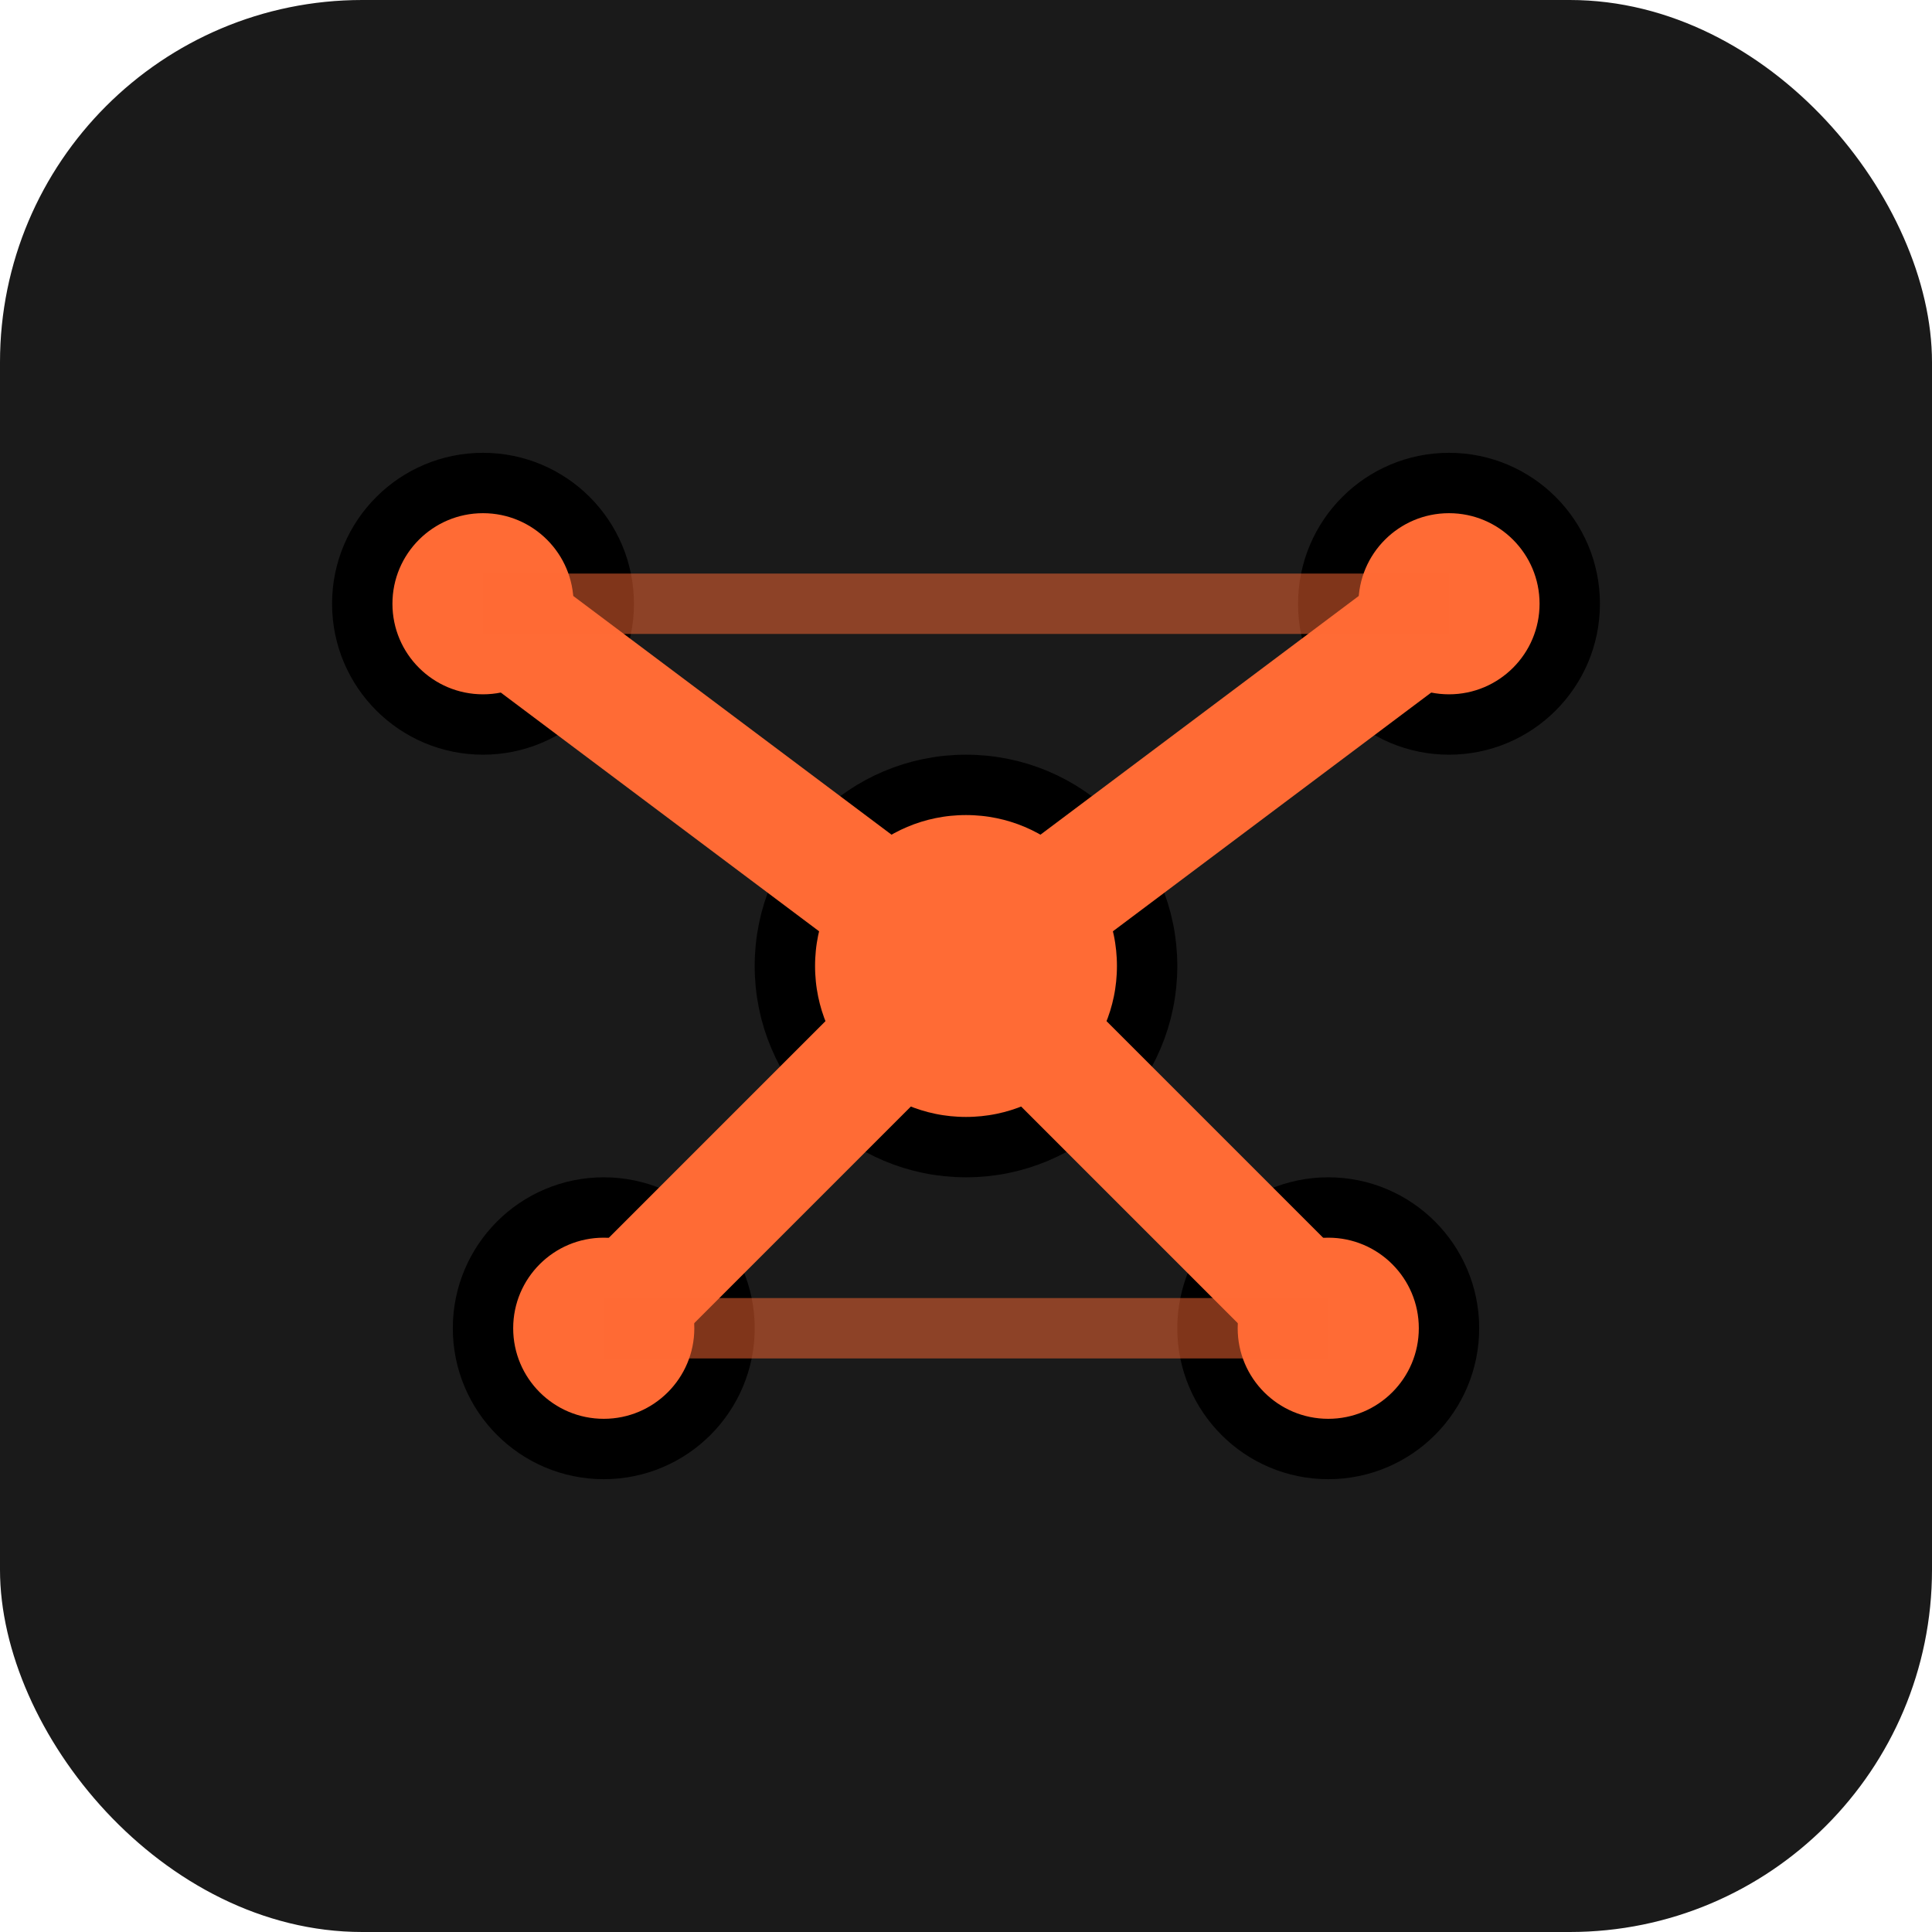
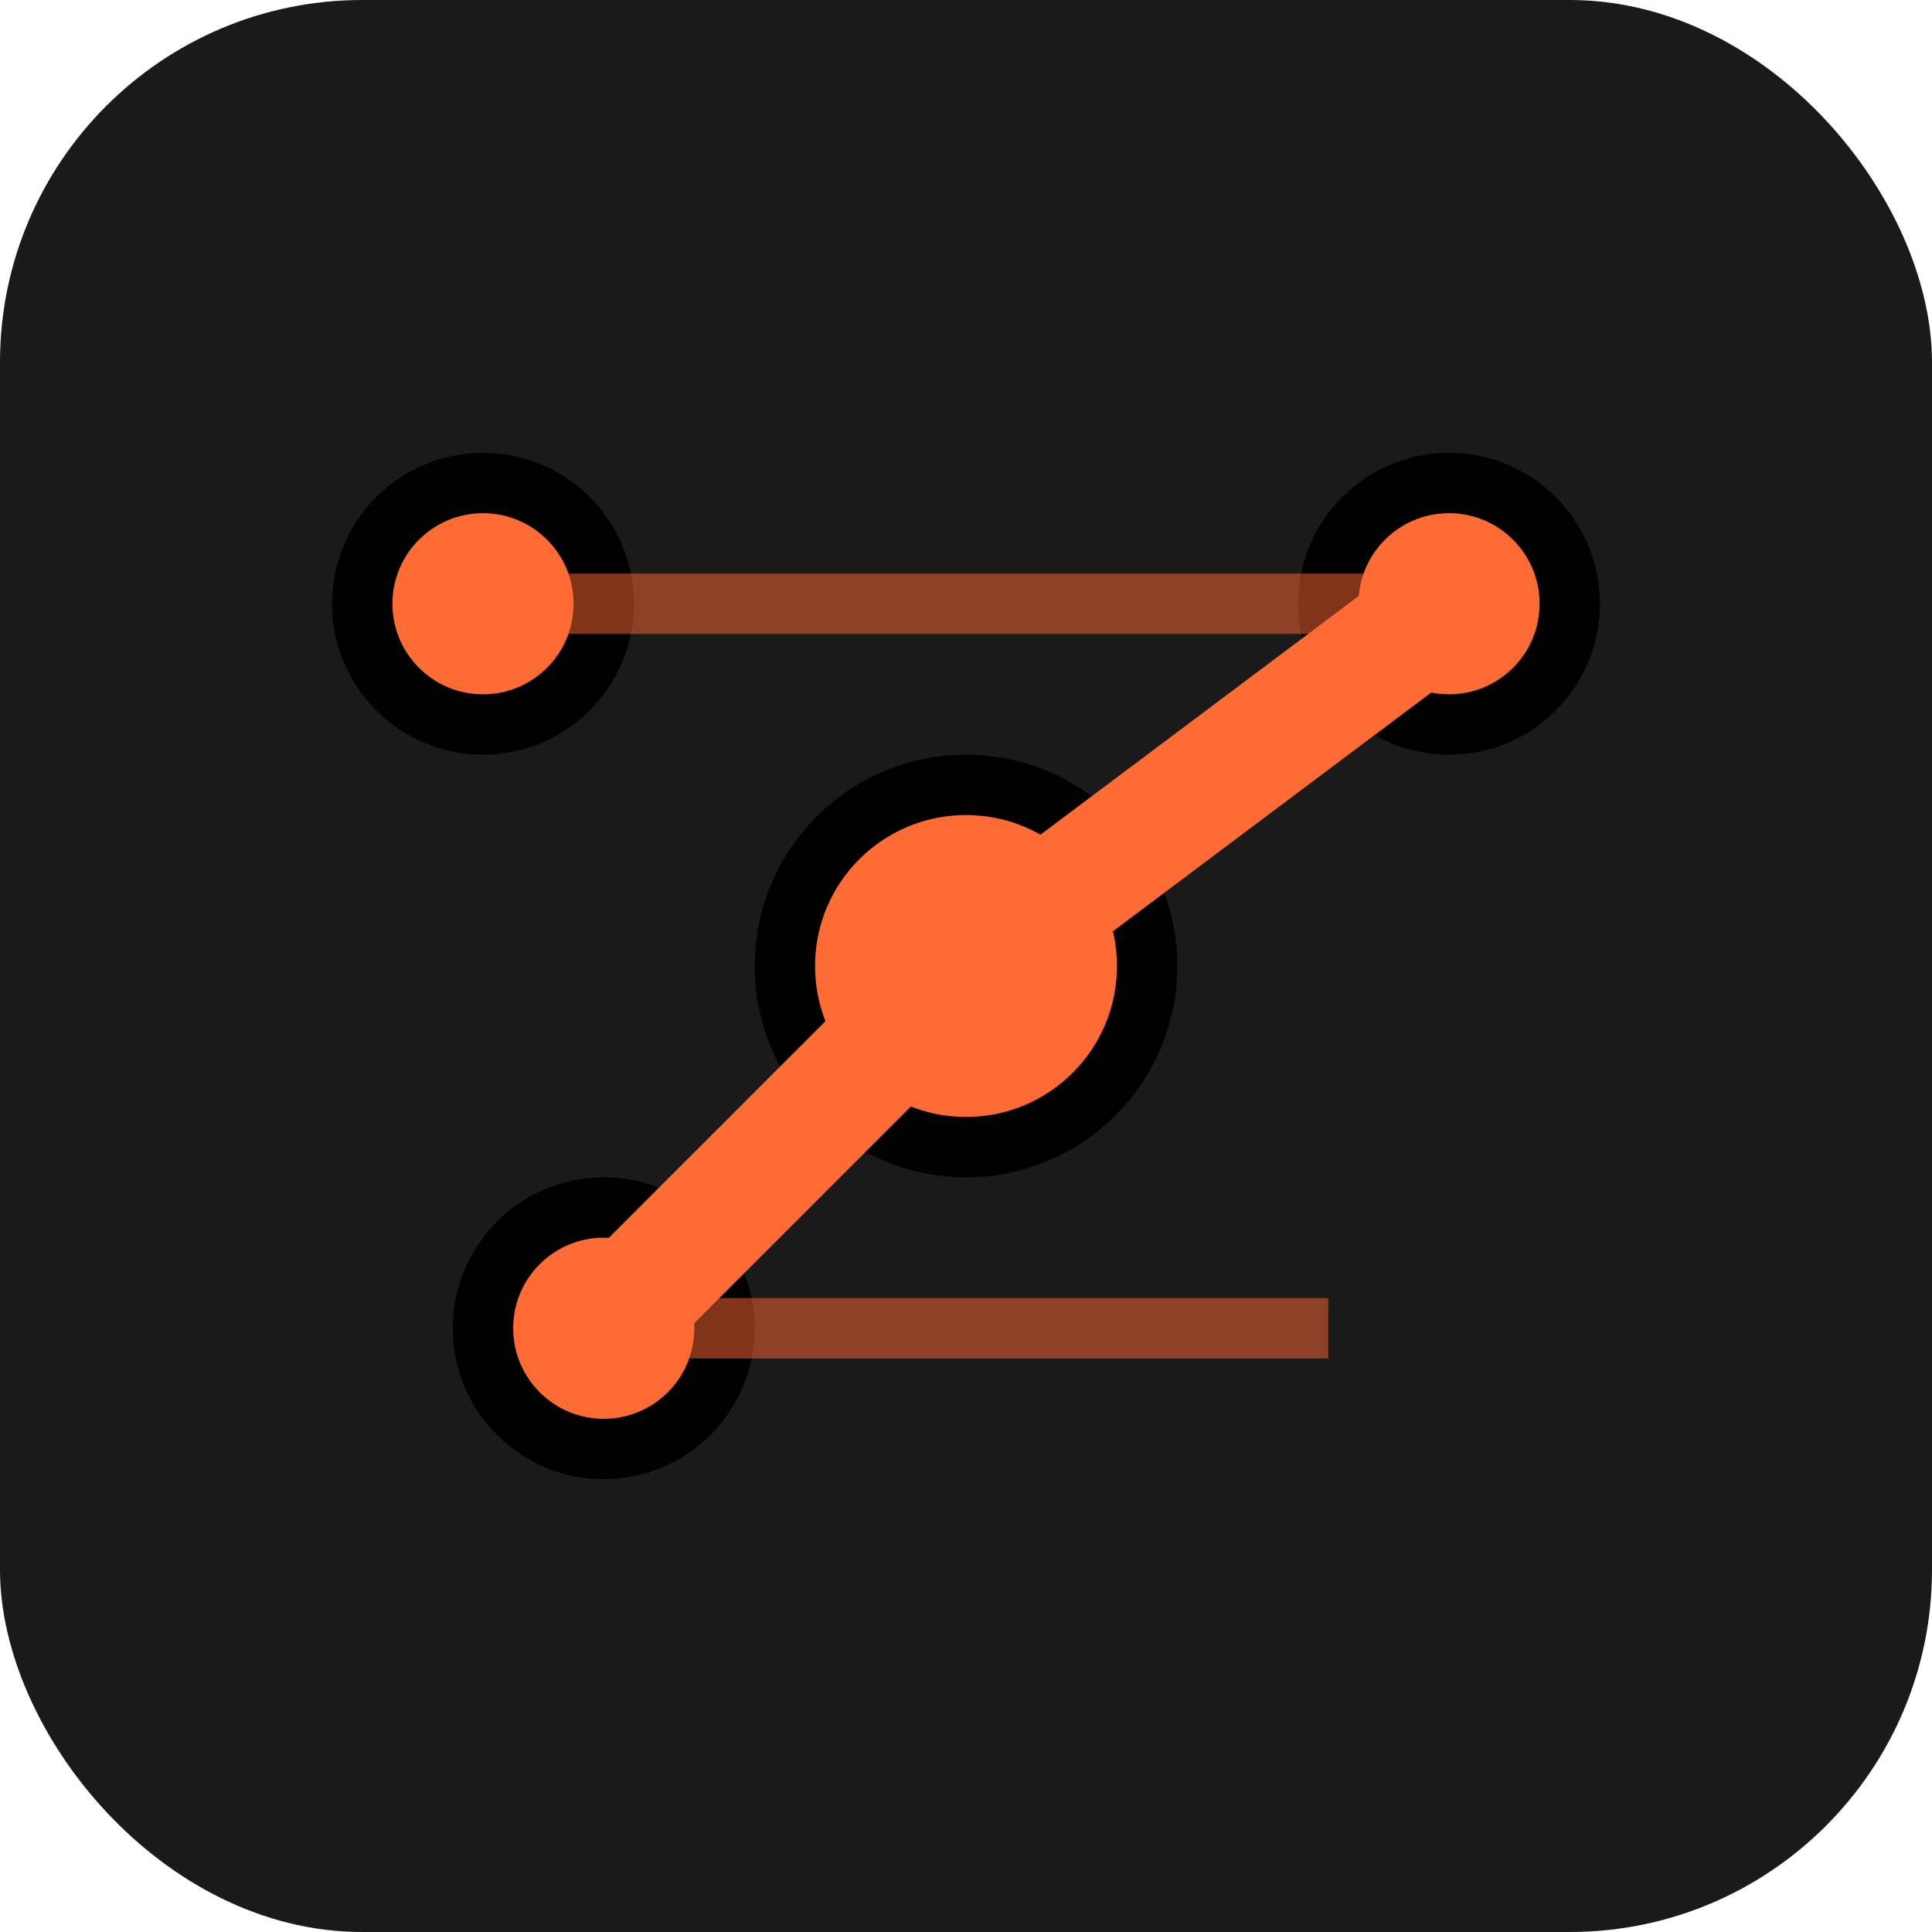
<svg xmlns="http://www.w3.org/2000/svg" viewBox="0 0 32 32" width="32" height="32">
  <rect width="32" height="32" rx="6" fill="#1a1a1a" />
  <g transform="translate(16,16)">
    <circle cx="0" cy="0" r="3" fill="#ff6b35" stroke="#000" stroke-width="1" />
    <circle cx="-8" cy="-6" r="2" fill="#ff6b35" stroke="#000" stroke-width="1" />
    <circle cx="8" cy="-6" r="2" fill="#ff6b35" stroke="#000" stroke-width="1" />
    <circle cx="-6" cy="6" r="2" fill="#ff6b35" stroke="#000" stroke-width="1" />
-     <circle cx="6" cy="6" r="2" fill="#ff6b35" stroke="#000" stroke-width="1" />
-     <line x1="0" y1="0" x2="-8" y2="-6" stroke="#ff6b35" stroke-width="2" />
    <line x1="0" y1="0" x2="8" y2="-6" stroke="#ff6b35" stroke-width="2" />
    <line x1="0" y1="0" x2="-6" y2="6" stroke="#ff6b35" stroke-width="2" />
-     <line x1="0" y1="0" x2="6" y2="6" stroke="#ff6b35" stroke-width="2" />
    <line x1="-8" y1="-6" x2="8" y2="-6" stroke="#ff6b35" stroke-width="1" opacity="0.5" />
    <line x1="-6" y1="6" x2="6" y2="6" stroke="#ff6b35" stroke-width="1" opacity="0.5" />
  </g>
</svg>